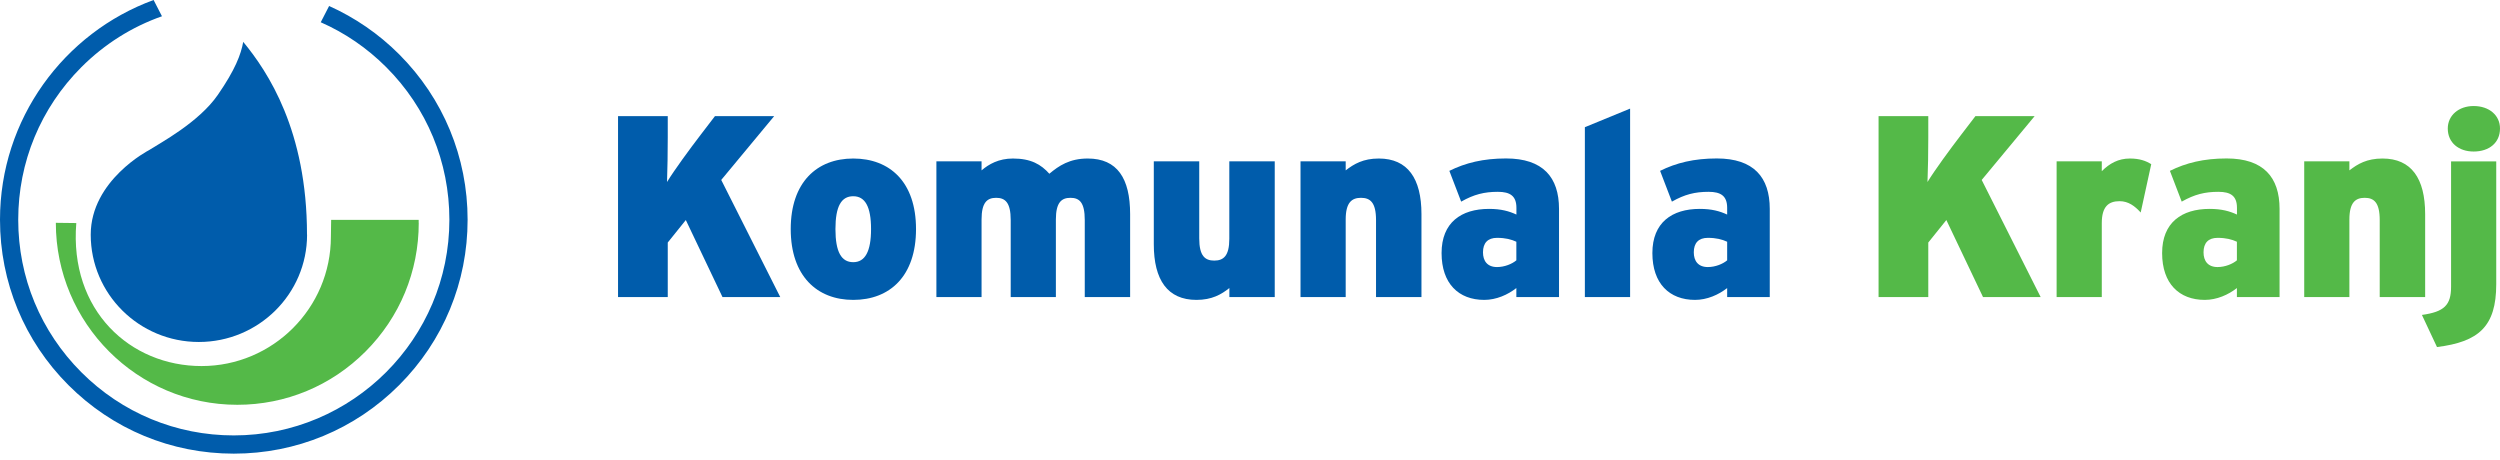
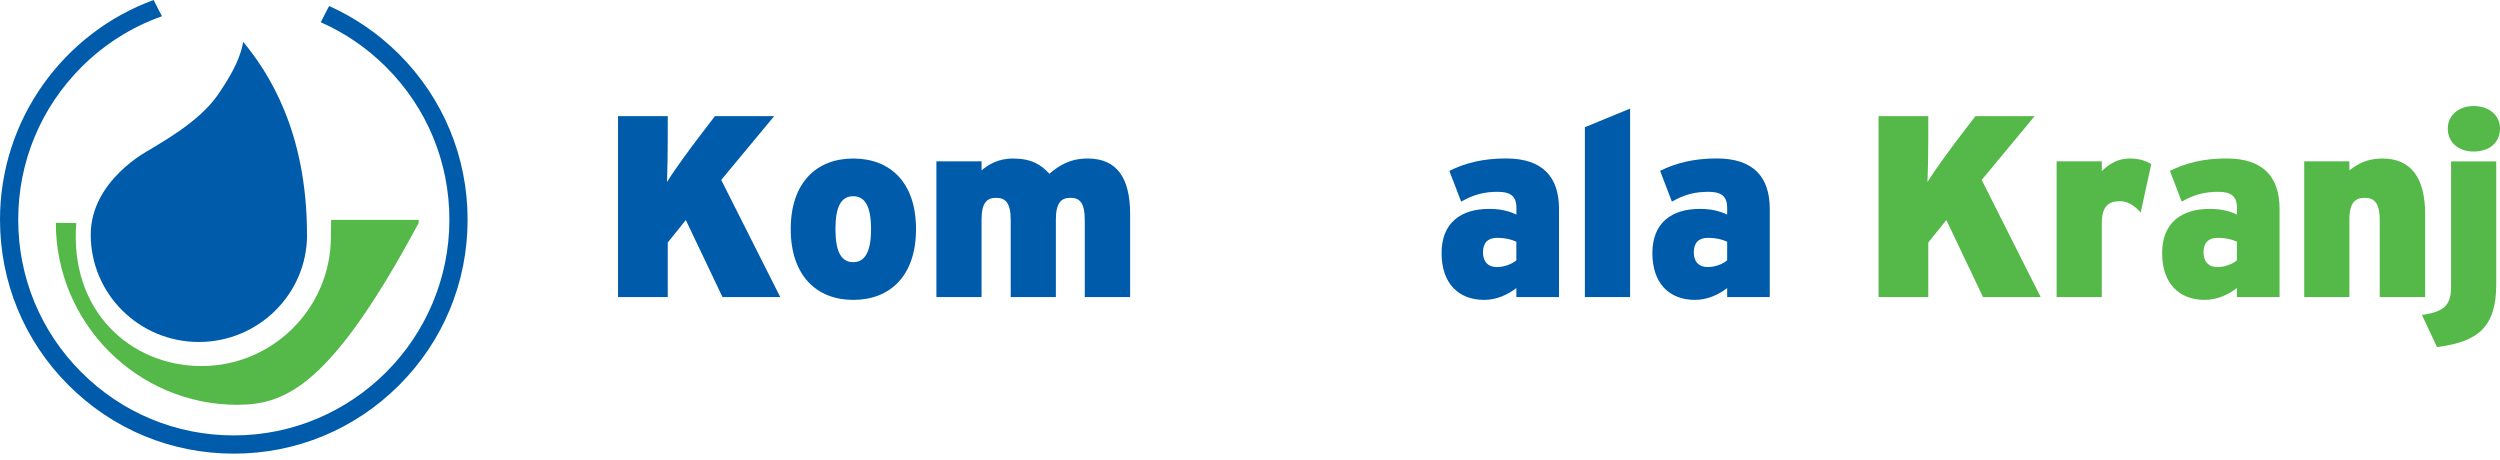
<svg xmlns="http://www.w3.org/2000/svg" width="375" height="69" viewBox="0 0 375 69" fill="none">
  <path d="M59.871 8.144C56.792 5.064 53.233 2.637 49.367 0.899L48.111 3.339C51.731 4.928 55.056 7.195 57.937 10.078C64.045 16.189 67.407 24.309 67.407 32.958C67.407 50.798 52.901 65.312 35.07 65.312C26.438 65.312 18.311 61.948 12.203 55.837C6.095 49.726 2.734 41.607 2.734 32.958C2.734 24.309 6.095 16.202 12.203 10.078C15.676 6.604 19.801 4.017 24.296 2.439L23.04 0C9.605 4.916 0 17.84 0 32.958C0 42.334 3.645 51.143 10.27 57.771C16.895 64.4 25.699 68.047 35.07 68.047C44.441 68.047 53.246 64.4 59.871 57.771C66.496 51.143 70.141 42.334 70.141 32.958C70.141 23.582 66.496 14.772 59.871 8.144Z" fill="#005CAB" />
  <path d="M46.062 35.202C46.062 44.091 38.779 51.297 29.823 51.297C20.868 51.297 13.609 44.091 13.609 35.202C13.609 27.031 22.328 22.537 22.328 22.537C23.974 21.472 29.823 18.377 32.692 14.205C35.274 10.466 36.147 8.163 36.484 6.281C40.188 10.775 46.05 19.59 46.05 35.202" fill="#005CAB" />
-   <path d="M62.812 33.422C62.812 40.716 59.977 47.565 54.837 52.72C49.696 57.875 42.855 60.719 35.594 60.719C20.591 60.719 8.375 48.48 8.375 33.422L11.444 33.459C10.384 46.588 19.544 54.908 30.231 54.908C40.919 54.908 49.635 46.217 49.635 35.499L49.672 32.977H62.8V33.422H62.812Z" fill="#54B948" />
+   <path d="M62.812 33.422C49.696 57.875 42.855 60.719 35.594 60.719C20.591 60.719 8.375 48.48 8.375 33.422L11.444 33.459C10.384 46.588 19.544 54.908 30.231 54.908C40.919 54.908 49.635 46.217 49.635 35.499L49.672 32.977H62.8V33.422H62.812Z" fill="#54B948" />
  <path d="M108.373 44.559L102.873 33.006L100.163 36.379V44.559H92.705V17.418H100.163V20.593C100.163 22.878 100.123 25.321 100.054 27.299C101.142 25.519 103.447 22.373 105.138 20.168L107.245 17.418H116.127L108.185 26.992L117.037 44.559H108.383H108.373Z" fill="#005CAB" />
  <path d="M127.986 44.984C122.526 44.984 118.609 41.374 118.609 34.361C118.609 27.348 122.526 23.778 127.986 23.778C133.446 23.778 137.403 27.269 137.403 34.361C137.403 41.453 133.446 44.984 127.986 44.984ZM127.986 29.435C126.216 29.435 125.316 30.909 125.316 34.361C125.316 37.813 126.216 39.327 127.986 39.327C129.757 39.327 130.657 37.734 130.657 34.361C130.657 30.988 129.757 29.435 127.986 29.435Z" fill="#005CAB" />
  <path d="M162.714 44.559V33.006C162.714 30.365 161.923 29.673 160.568 29.673C159.213 29.673 158.382 30.375 158.382 32.927V44.559H151.606V33.006C151.606 30.365 150.776 29.673 149.42 29.673C148.065 29.673 147.234 30.375 147.234 32.927V44.559H140.459V24.203H147.234V25.558C148.323 24.628 149.796 23.778 151.943 23.778C154.653 23.778 156.156 24.668 157.403 26.062C158.837 24.856 160.449 23.778 163.159 23.778C167.6 23.778 169.519 26.765 169.519 32.116V44.559H162.704H162.714Z" fill="#005CAB" />
-   <path d="M184.406 44.559V43.204C183.199 44.173 181.765 44.984 179.47 44.984C175.138 44.984 173.07 41.997 173.07 36.646V24.203H179.885V35.756C179.885 38.397 180.756 39.089 182.141 39.089C183.525 39.089 184.396 38.387 184.396 35.835V24.203H191.211V44.559H184.396H184.406Z" fill="#005CAB" />
-   <path d="M206.404 44.559V33.006C206.404 30.365 205.533 29.673 204.148 29.673C202.764 29.673 201.854 30.375 201.854 32.927V44.559H195.078V24.203H201.854V25.558C203.1 24.589 204.495 23.778 206.819 23.778C211.151 23.778 213.219 26.765 213.219 32.116V44.559H206.404Z" fill="#005CAB" />
  <path d="M227.453 44.559V43.204C226.177 44.213 224.436 44.984 222.636 44.984C218.798 44.984 216.236 42.541 216.236 37.962C216.236 33.382 219.174 31.334 223.358 31.334C225.168 31.334 226.375 31.68 227.463 32.185V31.176C227.463 29.396 226.523 28.773 224.674 28.773C222.646 28.773 221.093 29.158 219.174 30.246L217.403 25.627C219.817 24.43 222.488 23.768 225.91 23.768C231.449 23.768 233.853 26.596 233.853 31.334V44.559H227.453ZM227.453 36.26C226.701 35.914 225.831 35.677 224.555 35.677C223.16 35.677 222.448 36.448 222.448 37.853C222.448 39.129 223.091 40.058 224.555 40.058C225.682 40.058 226.81 39.593 227.453 39.05V36.26Z" fill="#005CAB" />
  <path d="M237.73 44.559V19.079L244.516 16.29V44.559H237.73Z" fill="#005CAB" />
  <path d="M259.074 44.559V43.204C257.798 44.213 256.057 44.984 254.257 44.984C250.419 44.984 247.857 42.541 247.857 37.962C247.857 33.382 250.795 31.334 254.969 31.334C256.779 31.334 257.986 31.68 259.074 32.185V31.176C259.074 29.396 258.134 28.773 256.285 28.773C254.247 28.773 252.704 29.158 250.785 30.246L249.015 25.627C251.428 24.43 254.099 23.768 257.521 23.768C263.06 23.768 265.464 26.596 265.464 31.334V44.559H259.064H259.074ZM259.074 36.26C258.322 35.914 257.452 35.677 256.176 35.677C254.781 35.677 254.069 36.448 254.069 37.853C254.069 39.129 254.712 40.058 256.176 40.058C257.304 40.058 258.431 39.593 259.074 39.05V36.26Z" fill="#005CAB" />
  <path d="M297.453 44.559L291.953 33.006L289.243 36.379V44.559H281.785V17.418H289.243V20.593C289.243 22.878 289.204 25.321 289.124 27.299C290.212 25.519 292.517 22.373 294.209 20.168L296.315 17.418H305.198L297.255 26.992L306.098 44.559H297.443H297.453Z" fill="#54B948" />
  <path d="M321.103 31.878C320.233 30.909 319.254 30.177 317.938 30.177C316.277 30.177 315.268 30.988 315.268 33.471V44.559H308.492V24.203H315.268V25.677C316.435 24.509 317.75 23.778 319.481 23.778C320.916 23.778 321.895 24.124 322.686 24.628L321.103 31.878Z" fill="#54B948" />
  <path d="M335.535 44.559V43.204C334.259 44.213 332.518 44.984 330.718 44.984C326.88 44.984 324.318 42.541 324.318 37.962C324.318 33.382 327.256 31.334 331.44 31.334C333.25 31.334 334.457 31.68 335.545 32.185V31.176C335.545 29.396 334.605 28.773 332.756 28.773C330.728 28.773 329.175 29.158 327.256 30.246L325.486 25.627C327.899 24.43 330.57 23.768 333.992 23.768C339.531 23.768 341.935 26.596 341.935 31.334V44.559H335.535ZM335.535 36.26C334.783 35.914 333.913 35.677 332.637 35.677C331.242 35.677 330.53 36.448 330.53 37.853C330.53 39.129 331.173 40.058 332.637 40.058C333.764 40.058 334.892 39.593 335.535 39.05V36.26Z" fill="#54B948" />
  <path d="M356.958 44.559V33.006C356.958 30.365 356.088 29.673 354.703 29.673C353.318 29.673 352.408 30.375 352.408 32.927V44.559H345.633V24.203H352.408V25.558C353.655 24.589 355.039 23.778 357.374 23.778C361.706 23.778 363.773 26.765 363.773 32.116V44.559H356.958Z" fill="#54B948" />
  <path d="M371.044 22.729C368.818 22.729 367.166 21.413 367.166 19.277C367.166 17.299 368.818 15.904 371.044 15.904C373.378 15.904 375 17.299 375 19.277C375 21.413 373.378 22.729 371.044 22.729ZM365.544 52.047L363.289 47.239C366.642 46.775 367.661 45.766 367.661 43.016V24.213H374.436V42.63C374.436 48.99 371.805 51.275 365.554 52.056" fill="#54B948" />
</svg>